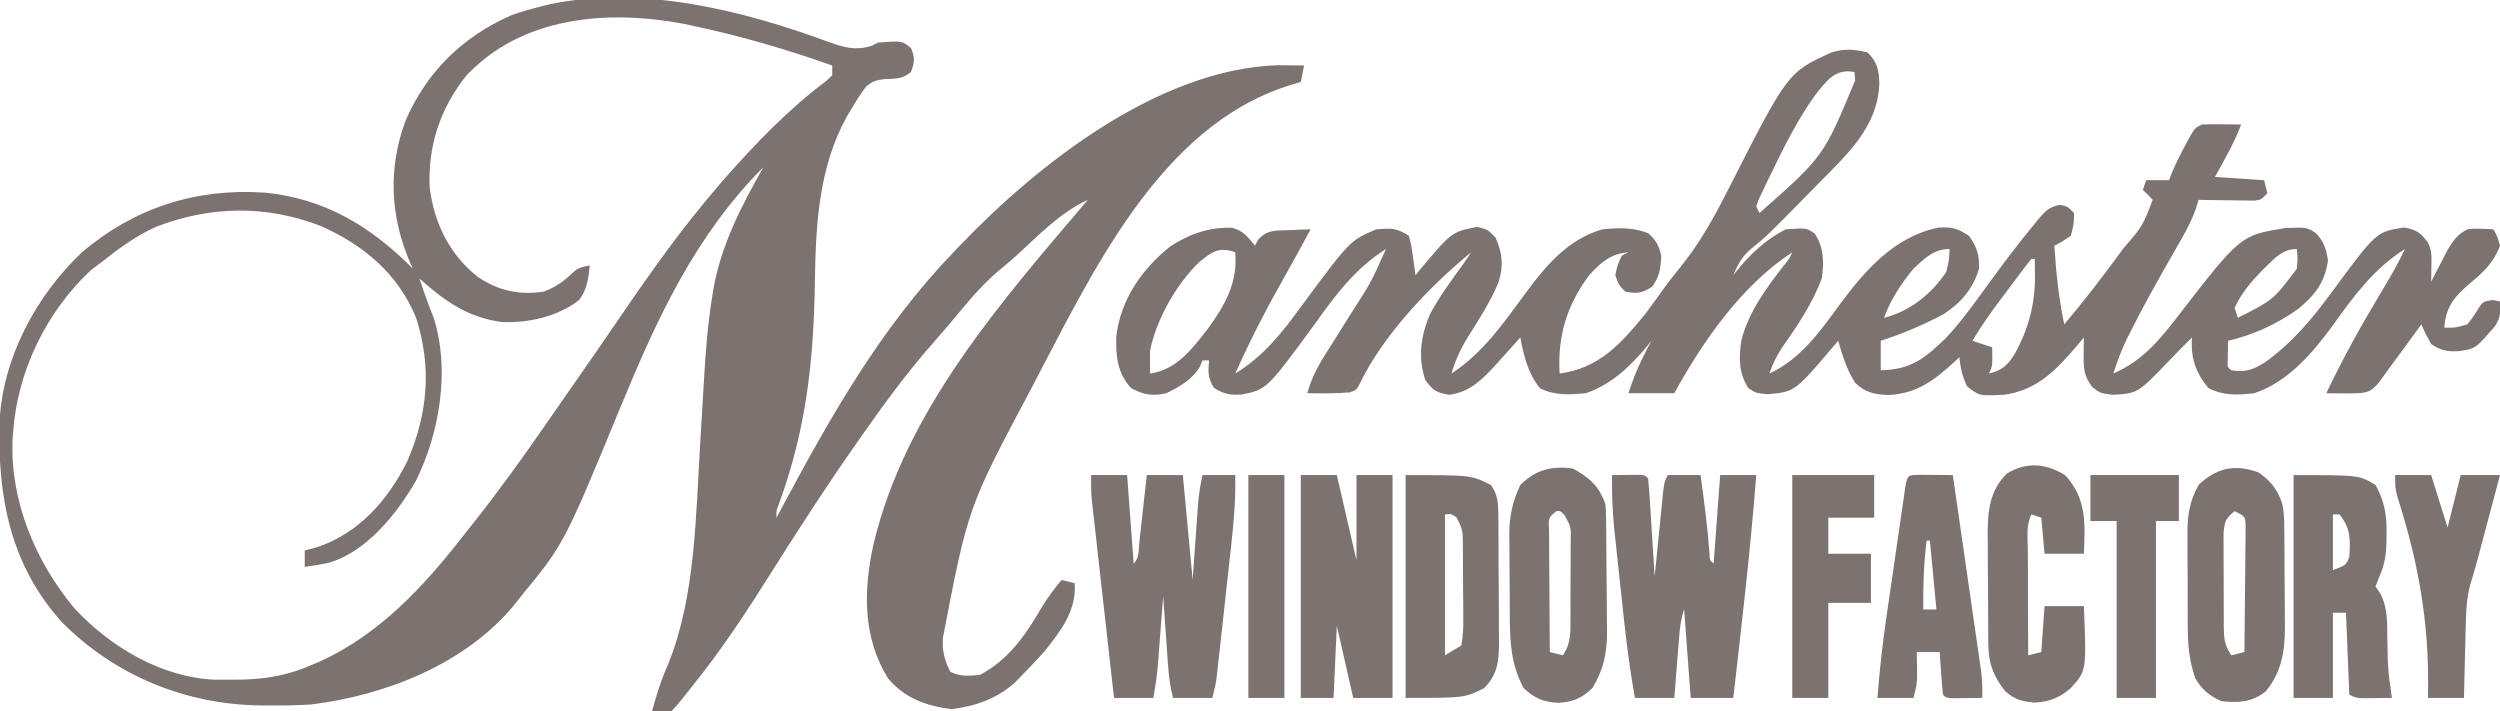
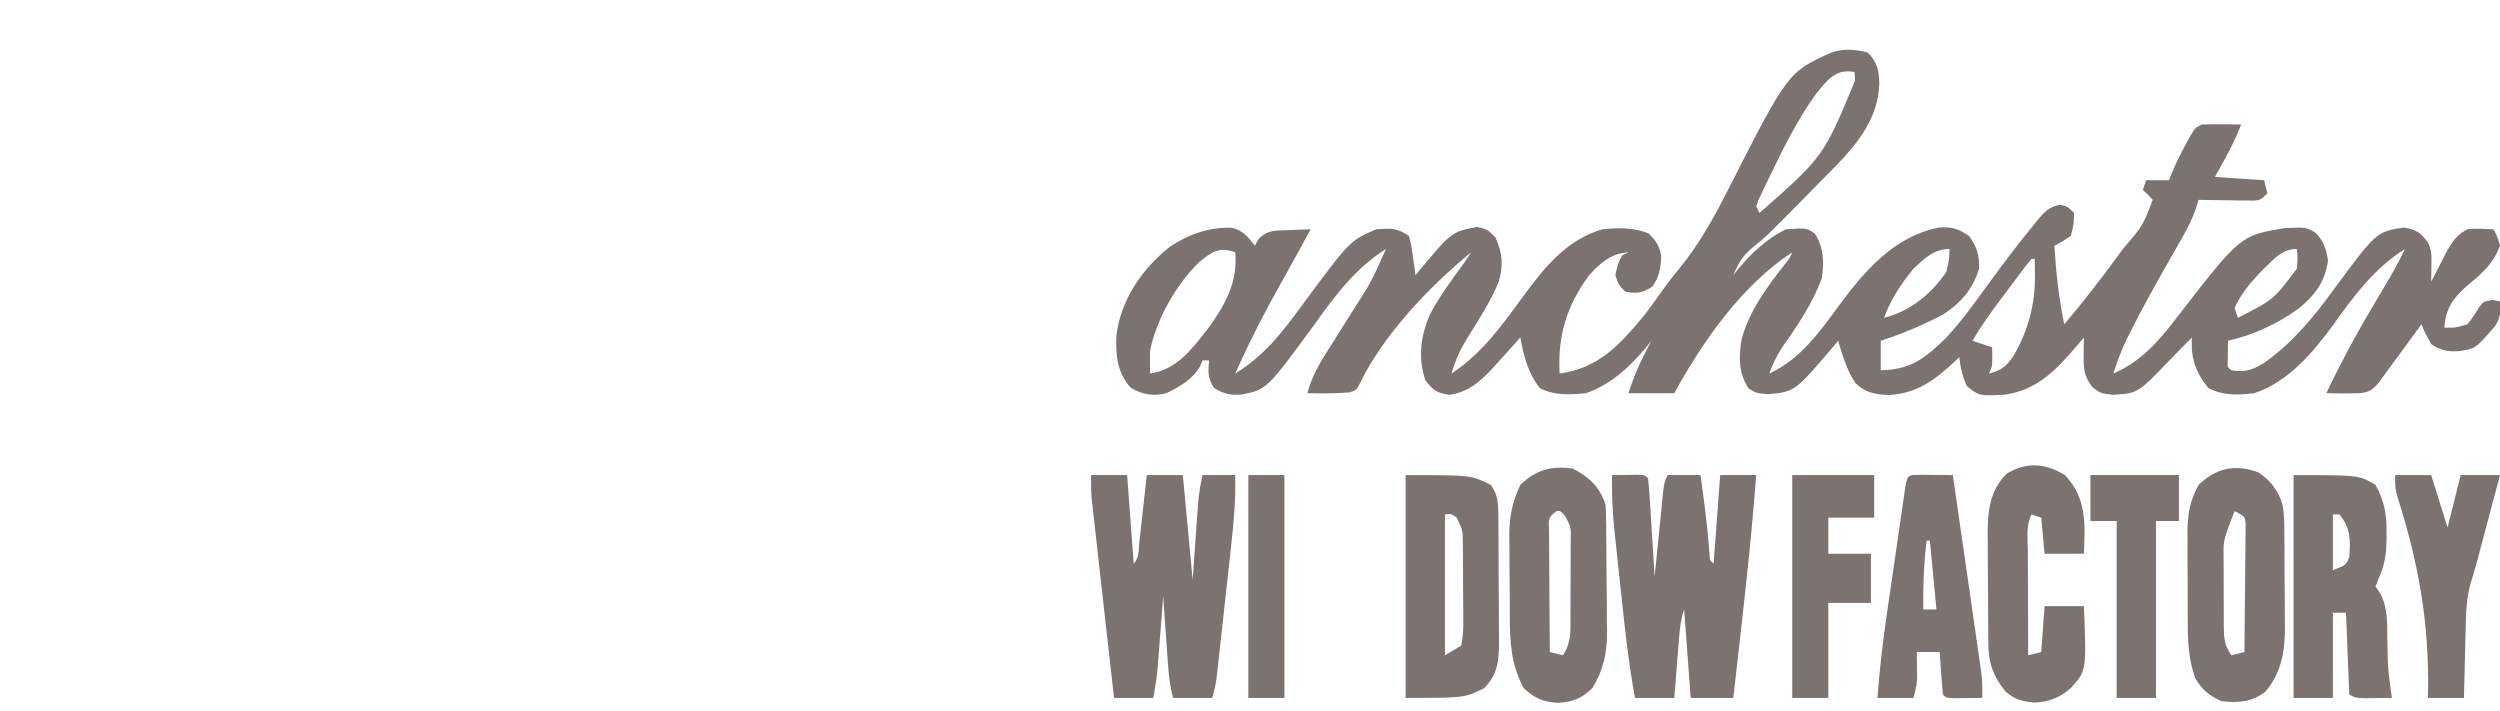
<svg xmlns="http://www.w3.org/2000/svg" width="763" height="217" viewBox="0 0 763 217" fill="none">
  <g clip-path="url(#clip0_5_3)">
-     <path d="M253.023 12.852C257.743 14.532 261.019 15.496 266 14C266.66 13.67 267.32 13.34 268 13C275.293 12.421 275.293 12.421 278.063 14.688C279.261 17.644 279.168 19.041 278 22C275.365 24.108 273.54 24.015 270.125 24.125C267.564 24.414 266.324 24.72 264.359 26.418C262.706 28.529 261.346 30.681 260 33C259.484 33.858 258.969 34.717 258.438 35.602C249.893 51.11 248.982 68.364 248.711 85.679C248.327 110.031 246.14 130.865 237.687 153.903C236.896 155.949 236.896 155.949 237 158C237.331 157.378 237.662 156.755 238.003 156.114C253.076 127.847 268.63 100.203 291 77C291.667 76.3 292.334 75.601 293.022 74.88C316.799 50.033 353.595 21.127 389.895 19.902C391.339 19.92 391.339 19.92 392.813 19.938C393.788 19.947 394.764 19.956 395.77 19.965C396.874 19.982 396.874 19.982 398 20C397.67 21.65 397.34 23.3 397 25C395.225 25.545 395.225 25.545 393.414 26.102C353.734 38.579 333.15 83.666 314.813 118.438C295.413 154.86 295.413 154.86 287.75 194.812C287.745 195.685 287.74 196.558 287.734 197.457C288.032 200.302 288.732 202.441 290 205C293.11 206.555 295.563 206.286 299 206C307.975 201.325 313.145 193.593 318.105 185.086C319.887 182.184 321.815 179.606 324 177C325.32 177.33 326.64 177.66 328 178C328.58 186.343 323.814 192.47 318.777 198.789C316.589 201.274 314.337 203.654 312 206C311.425 206.598 310.85 207.196 310.258 207.812C304.756 213.077 297.863 215.534 290.375 216.437C282.632 215.434 276.123 213.116 271 207C263.223 194.427 263.508 180.025 266.625 165.937C276.378 125.192 305.492 92.166 332 61C323.753 64.747 316.968 71.813 310.359 77.867C308.325 79.707 306.243 81.446 304.125 83.188C298.668 87.943 294.191 93.618 289.56 99.155C288.068 100.919 286.551 102.657 285.02 104.387C277.011 113.464 269.935 123.085 263 133C262.527 133.673 262.054 134.346 261.567 135.039C252.35 148.179 243.615 161.647 235.074 175.234C227.658 187.002 220.118 198.493 211.361 209.315C210.44 210.455 209.535 211.607 208.645 212.771C207.498 214.236 206.255 215.626 205 217C201.688 217.375 201.688 217.375 199 217C200.381 212.083 201.811 207.336 203.938 202.687C212.382 181.771 212.357 156.73 213.746 134.48C213.841 132.971 213.841 132.971 213.938 131.431C214.249 126.427 214.547 121.422 214.823 116.416C215.33 107.586 215.994 98.855 217.426 90.121C217.54 89.417 217.655 88.712 217.773 87.987C220.149 74.611 226.37 62.711 233 51C212.117 71.958 200.498 97.271 189.38 124.242C172.165 165.984 172.165 165.984 159 182C158.389 182.786 157.778 183.573 157.148 184.383C142.233 202.598 117.829 212.186 95 215C90.87 215.275 86.763 215.335 82.625 215.312C81.532 215.308 80.438 215.303 79.312 215.298C56.519 214.968 35.143 206.19 19 190C3.108 172.471 -0.758 151.586 -0.136 128.673C0.861 109.109 10.995 90.327 25 77C41.12 63.362 59.8 57.405 80.701 58.781C98.998 60.522 113.299 69.133 126 82C125.602 81.126 125.602 81.126 125.195 80.234C119.077 66.032 118.366 51.413 123.777 36.809C130.325 21.768 141.218 11.175 156.148 4.617C159.08 3.579 161.98 2.739 165 2C166.307 1.665 166.307 1.665 167.641 1.324C195.784 -4.586 226.641 3.114 253.023 12.852ZM142.297 23.109C134.347 33.114 130.603 44.376 131.129 57.125C132.481 68.055 137.081 77.508 145.715 84.441C151.999 88.727 158.424 90.135 166 89C169.39 87.705 172.107 85.894 174.688 83.312C176.347 81.653 177.744 81.492 180 81C179.591 84.833 179.184 88.543 176.695 91.606C170.246 96.62 161.319 98.607 153.258 98.289C142.76 96.945 135.725 91.856 128 85C129.307 89.02 130.74 92.955 132.316 96.875C137.446 112.82 134.193 132.065 126.938 146.75C121.063 156.877 111.868 168.459 100.219 171.797C97.814 172.297 95.438 172.705 93 173C93 171.35 93 169.7 93 168C94.258 167.67 95.516 167.34 96.812 167C109.628 162.668 118.451 152.574 124.313 140.75C130.613 126.174 131.814 112.118 127 97C121.424 83.47 111.099 74.905 98 69C81.143 62.526 64.441 62.794 47.688 69.188C41.509 71.97 36.29 75.806 31 80C29.422 81.176 29.422 81.176 27.812 82.375C14.159 95.118 5.266 113.327 4 132C3.948 132.633 3.897 133.266 3.844 133.918C2.994 152.8 10.784 171.35 22.688 185.625C33.572 197.35 49.03 206.642 65.332 207.434C67.159 207.457 68.986 207.458 70.812 207.437C71.776 207.43 72.739 207.422 73.732 207.415C81.367 207.239 87.961 206.074 95 203C96.499 202.364 96.499 202.364 98.027 201.715C115.75 193.526 129.181 179.174 141 164C142.057 162.671 143.114 161.343 144.172 160.016C152.231 149.843 159.78 139.377 167.142 128.692C169.104 125.85 171.076 123.016 173.051 120.184C181.229 108.456 181.229 108.456 189.318 96.668C198.611 83.031 208.238 69.525 219 57C220 55.834 220 55.834 221.02 54.645C230.518 43.842 240.602 33.386 252.121 24.734C252.741 24.162 253.361 23.59 254 23C254 22.01 254 21.02 254 20C240.169 15.114 226.356 11.027 212 8C210.3 7.629 210.3 7.629 208.566 7.25C185.248 2.884 159.304 5.019 142.297 23.109ZM234 161C235 163 235 163 235 163L234 161ZM233 163C234 165 234 165 234 165L233 163Z" fill="#7C7270" />
    <path d="M570 16C572.967 19.008 573.479 21.401 573.562 25.562C573.135 38.647 563.667 47.23 555 56C554.302 56.711 553.605 57.422 552.886 58.155C539.156 72.135 539.156 72.135 534.609 75.793C531.691 78.262 530.464 80.502 529 84C529.34 83.564 529.681 83.129 530.031 82.68C534.235 77.515 538.991 73.004 545 70C551.341 69.539 551.341 69.539 553.875 71.312C556.655 75.483 556.73 80.193 556 85C553.105 92.756 548.467 99.568 543.734 106.309C542.112 108.826 541.001 111.187 540 114C549.431 109.694 555.466 101.203 561.437 93C569.244 82.455 578.164 72.23 591.582 69.469C595.712 69.195 597.535 69.68 601 72.062C603.451 75.663 604.074 77.636 604 82C602.159 88.21 598.389 92.55 593 96C586.847 99.207 580.61 101.893 574 104C574 106.97 574 109.94 574 113C583.116 112.855 587.458 109.408 593.851 103.203C598.635 98.114 602.645 92.447 606.75 86.812C611.215 80.695 615.723 74.64 620.562 68.812C621.038 68.219 621.514 67.625 622.005 67.013C624.141 64.497 625.408 63.106 628.715 62.512C631 63 631 63 633 65C632.937 68.438 632.937 68.438 632 72C629.441 73.723 629.441 73.723 627 75C627.491 83.131 628.353 91.019 630 99C635.722 92.264 641.073 85.302 646.312 78.188C646.911 77.376 647.509 76.564 648.125 75.727C653.99 68.898 653.99 68.898 657 61C655.542 59.375 655.542 59.375 654 58C654.33 57.01 654.66 56.02 655 55C657.31 55 659.62 55 662 55C662.268 54.294 662.536 53.587 662.812 52.859C664.05 49.88 665.466 47.087 667 44.25C667.516 43.286 668.031 42.322 668.562 41.328C670 39 670 39 672 38C674.04 37.929 676.083 37.916 678.125 37.938C679.221 37.947 680.316 37.956 681.445 37.965C682.288 37.976 683.131 37.988 684 38C681.874 43.645 678.921 48.73 676 54C680.95 54.33 685.9 54.66 691 55C691.33 56.32 691.66 57.64 692 59C690 61 690 61 688.029 61.227C687.243 61.217 686.458 61.206 685.648 61.195C684.798 61.189 683.947 61.182 683.07 61.176C682.181 61.159 681.291 61.142 680.375 61.125C679.029 61.111 679.029 61.111 677.656 61.098C675.437 61.074 673.219 61.041 671 61C670.731 61.877 670.463 62.753 670.186 63.657C669.051 66.856 667.711 69.554 666.023 72.492C665.146 74.034 665.146 74.034 664.251 75.606C663.632 76.685 663.013 77.764 662.375 78.875C658.197 86.245 654.039 93.608 650.25 101.188C649.94 101.803 649.63 102.418 649.31 103.052C647.553 106.621 646.176 110.202 645 114C653.844 110.117 658.926 103.988 664.668 96.534C683.781 71.823 683.781 71.823 697.5 69.594C703.961 69.351 703.961 69.351 706.758 71.098C709.222 73.738 709.995 75.968 710.5 79.5C709.534 86.259 706.563 90.003 701.445 94.262C694.989 98.851 687.725 102.244 680 104C679.979 105.299 679.959 106.599 679.937 107.938C679.92 109.034 679.92 109.034 679.902 110.152C679.794 112.017 679.794 112.017 681 113C685.259 113.745 687.779 112.802 691.312 110.562C699.598 104.608 705.745 97.247 711.742 89.066C725.247 70.725 725.247 70.725 733.687 69.438C737.512 70.087 738.676 70.961 741 74C742.262 76.525 742.098 78.312 742.062 81.125C742.053 82.035 742.044 82.945 742.035 83.883C742.018 84.931 742.018 84.931 742 86C742.459 85.096 742.918 84.193 743.391 83.262C744.01 82.07 744.63 80.879 745.25 79.688C745.853 78.516 746.456 77.344 747.078 76.137C748.887 73.184 749.985 71.624 753 70C755.737 69.625 758.22 69.861 761 70C762.187 72.125 762.187 72.125 763 75C761.082 80.096 758.043 83.001 753.937 86.375C749.091 90.546 746.491 93.49 746 100C749.326 100.052 749.326 100.052 753 99C754.491 97.272 755.608 95.466 756.801 93.523C758 92 758 92 760.812 91.562C761.534 91.707 762.256 91.851 763 92C763.305 95.127 763.188 96.683 761.566 99.422C755.488 106.484 755.488 106.484 750.25 107.188C746.955 107.348 744.712 106.924 742 105C740.25 101.875 740.25 101.875 739 99C738.252 100.025 737.505 101.05 736.734 102.105C735.74 103.466 734.745 104.827 733.75 106.188C733.259 106.861 732.768 107.535 732.262 108.229C731.294 109.551 730.322 110.87 729.346 112.185C728.181 113.756 727.034 115.34 725.891 116.926C723.815 119.203 723.015 119.722 720 120C718.251 120.066 716.5 120.086 714.75 120.062C713.412 120.049 713.412 120.049 712.047 120.035C711.371 120.024 710.696 120.012 710 120C714.974 109.512 720.532 99.487 726.518 89.54C729.191 85.096 731.78 80.689 734 76C724.657 81.836 718.309 90.405 711.996 99.297C705.711 107.809 698.329 116.567 688 120C682.988 120.619 678.53 120.797 674 118.438C670.071 113.65 668.549 109.168 669 103C668.34 103.66 667.68 104.32 667 105C666.544 105.452 666.087 105.905 665.617 106.371C664.44 107.557 663.281 108.76 662.133 109.973C652.453 120.048 652.453 120.048 644.812 120.5C641 120 641 120 638.562 118.125C636.005 114.646 635.888 112.662 635.937 108.375C635.946 107.372 635.955 106.369 635.965 105.336C635.982 104.18 635.982 104.18 636 103C634.983 104.212 634.983 104.212 633.945 105.449C627.602 112.819 621.919 118.988 611.848 120.461C604.083 120.856 604.083 120.856 600.312 117.875C598.937 114.863 598.306 112.29 598 109C597.273 109.688 597.273 109.688 596.531 110.391C590.267 116.125 585.069 120.115 576.375 120.562C572.293 120.371 569.249 119.869 566.215 116.844C563.639 112.935 562.327 108.457 561 104C560.587 104.496 560.175 104.993 559.75 105.504C547.798 119.564 547.798 119.564 539.562 120.312C536 120 536 120 533.625 118.5C530.621 113.879 530.638 109.029 531.5 103.75C533.709 95.108 539.379 87.439 544.836 80.523C546.083 78.99 546.083 78.99 547 77C531.639 87.035 519.717 104.1 511 120C506.38 120 501.76 120 497 120C498.382 115.853 499.666 112.441 501.625 108.625C502.071 107.751 502.517 106.877 502.976 105.977C503.314 105.324 503.652 104.672 504 104C503.611 104.496 503.221 104.993 502.82 105.504C497.747 111.664 491.705 117.432 484 120C479.006 120.472 474.547 120.773 470 118.5C466.304 113.88 465.077 108.736 464 103C463.203 103.892 462.407 104.784 461.586 105.703C460.516 106.886 459.446 108.068 458.375 109.25C457.853 109.837 457.331 110.423 456.793 111.027C452.62 115.612 448.75 119.621 442.375 120.5C438.461 119.92 437.328 119.135 435 116C432.688 109.063 433.614 102.334 436.519 95.727C439.537 90.169 443.288 85.109 447 80C447.99 78.515 447.99 78.515 449 77C436.262 87.425 422.124 102.259 414.93 117.227C414 119 414 119 412 119.75C407.664 120.111 403.348 120.076 399 120C400.566 113.972 403.814 109.191 407.125 104C408.301 102.129 409.476 100.256 410.648 98.383C411.22 97.469 411.792 96.556 412.382 95.614C418.457 86.172 418.457 86.172 423 76C413.733 81.789 407.395 90.27 401.133 99.094C386.636 118.847 386.636 118.847 378.937 120.422C375.531 120.647 373.361 120.235 370.5 118.375C368.62 115.399 368.686 113.457 369 110C368.34 110 367.68 110 367 110C366.633 110.889 366.633 110.889 366.258 111.797C363.953 115.833 360.09 117.974 356 120C351.861 120.987 348.874 120.494 345.125 118.375C340.98 113.743 340.538 108.721 340.691 102.711C341.963 91.544 348.423 82.221 357.059 75.285C362.806 71.481 369.084 69.245 376.016 69.527C379.323 70.315 380.983 72.397 383 75C383.52 74.033 383.52 74.033 384.051 73.047C386.881 70.075 389.164 70.398 393.187 70.25C394.46 70.193 395.732 70.137 397.043 70.078C398.019 70.052 398.995 70.027 400 70C397.242 75.091 394.474 80.173 391.621 85.211C386.302 94.631 381.402 104.117 377 114C385.714 108.687 391.435 101.364 397.375 93.188C412.005 73.412 412.005 73.412 420 70C424.437 69.624 426.258 69.505 430 72C430.73 74.82 430.73 74.82 431.187 78.125C431.346 79.221 431.505 80.316 431.668 81.445C431.832 82.71 431.832 82.71 432 84C432.412 83.492 432.825 82.984 433.25 82.461C443.04 70.792 443.04 70.792 450.75 69.25C454 70 454 70 456.437 72.5C458.574 77.287 458.882 81.033 457.41 85.984C455.013 91.861 451.546 97.238 448.174 102.596C445.872 106.304 444.21 109.764 443 114C452.677 107.644 458.861 98.644 465.605 89.449C471.873 80.977 478.506 73.076 489 70C493.967 69.49 498.371 69.368 503.062 71.188C505.452 73.423 506.272 74.799 507 78C506.864 81.885 506.536 84.226 504.312 87.438C501.261 89.499 499.607 89.691 496 89C494 86.875 494 86.875 493 84C493.687 80.75 493.687 80.75 495 78C495.66 77.67 496.32 77.34 497 77C491.649 77.324 488.486 80.206 485 84C478.151 93.276 475.342 102.541 476 114C487.995 112.389 494.559 105.055 502 96C504.028 93.325 505.987 90.617 507.918 87.871C509.317 85.942 510.78 84.058 512.301 82.223C518.565 74.619 523.006 66.591 527.459 57.813C545.653 22.028 545.653 22.028 559 16C562.929 14.764 565.972 15.048 570 16ZM554 29C548.578 36.579 544.482 44.82 540.437 53.188C539.983 54.121 539.529 55.054 539.061 56.016C538.648 56.891 538.234 57.766 537.809 58.668C537.435 59.455 537.062 60.241 536.677 61.051C536.454 61.694 536.23 62.337 536 63C536.33 63.66 536.66 64.32 537 65C556.558 47.752 556.558 47.752 566.187 24.562C566.126 23.717 566.064 22.871 566 22C560.133 20.756 557.352 24.817 554 29ZM366 80C359.06 86.638 352.895 97.531 351 107C350.961 109.333 350.955 111.667 351 114C359.226 112.823 363.844 106.449 368.75 100.188C374.005 92.926 377.793 86.121 377 77C372.023 75.243 369.956 76.77 366 80ZM584 82C580.174 86.667 577.085 91.321 575 97C582.948 95.013 589.469 89.727 594 83C594.88 79.273 594.88 79.273 595 76C590.208 76 587.421 78.823 584 82ZM690.523 82.41C687.151 85.871 683.975 89.55 682 94C682.33 94.99 682.66 95.98 683 97C693.853 91.493 693.853 91.493 701 82C701.251 78.791 701.251 78.791 701 76C696.21 76 693.916 79.261 690.523 82.41ZM620 79C618.873 80.371 617.791 81.779 616.726 83.199C616.066 84.079 615.406 84.959 614.726 85.865C613.686 87.262 613.686 87.262 612.625 88.688C611.596 90.055 611.596 90.055 610.547 91.451C607.488 95.542 604.573 99.582 602 104C603.98 104.66 605.96 105.32 608 106C608.125 111.75 608.125 111.75 607 114C610.831 113.124 612.539 111.626 614.625 108.438C618.961 100.938 621.167 92.838 621.062 84.188C621.053 83.212 621.044 82.236 621.035 81.231C621.023 80.494 621.012 79.758 621 79C620.67 79 620.34 79 620 79Z" fill="#7C7270" />
    <path d="M492 145C493.646 144.973 495.292 144.954 496.937 144.938C497.854 144.926 498.771 144.914 499.715 144.902C502 145 502 145 503 146C503.23 148.215 503.396 150.437 503.535 152.66C503.578 153.325 503.621 153.989 503.665 154.674C503.802 156.803 503.932 158.933 504.062 161.062C504.154 162.503 504.246 163.944 504.338 165.385C504.563 168.923 504.783 172.461 505 176C505.086 175.132 505.171 174.264 505.259 173.37C505.579 170.153 505.902 166.936 506.227 163.72C506.367 162.327 506.506 160.934 506.643 159.541C506.84 157.54 507.043 155.54 507.246 153.539C507.367 152.335 507.487 151.13 507.611 149.889C508 147 508 147 509 145C512.3 145 515.6 145 519 145C520.112 153.002 521.171 160.962 521.754 169.023C521.794 170.999 521.794 170.999 523 172C523.66 163.09 524.32 154.18 525 145C528.63 145 532.26 145 536 145C534.276 167.727 531.569 190.357 529 213C524.71 213 520.42 213 516 213C515.34 204.09 514.68 195.18 514 186C513.006 188.983 512.713 191.419 512.465 194.543C512.378 195.616 512.291 196.689 512.201 197.795C512.114 198.914 512.027 200.034 511.937 201.188C511.847 202.319 511.756 203.45 511.662 204.615C511.438 207.41 511.219 210.205 511 213C507.04 213 503.08 213 499 213C497.008 202.229 495.86 191.397 494.713 180.509C494.375 177.309 494.027 174.111 493.68 170.912C493.46 168.854 493.242 166.796 493.023 164.738C492.92 163.794 492.817 162.85 492.711 161.878C492.123 156.217 491.905 150.691 492 145Z" fill="#7C7270" />
    <path d="M333 145C336.63 145 340.26 145 344 145C344.66 153.91 345.32 162.82 346 172C347.77 170.23 347.486 167.623 347.754 165.215C347.886 164.045 348.018 162.875 348.154 161.67C348.289 160.438 348.424 159.207 348.562 157.938C348.701 156.702 348.84 155.466 348.982 154.193C349.325 151.129 349.665 148.065 350 145C353.63 145 357.26 145 361 145C361.99 155.56 362.98 166.12 364 177C364.617 168.34 364.617 168.34 365.226 159.679C365.344 158.053 365.344 158.053 365.465 156.395C365.543 155.29 365.622 154.185 365.703 153.046C365.971 150.302 366.403 147.689 367 145C370.3 145 373.6 145 377 145C377.159 152.35 376.54 159.469 375.723 166.77C375.592 167.968 375.461 169.167 375.326 170.402C375.05 172.921 374.772 175.439 374.491 177.958C374.062 181.817 373.641 185.677 373.221 189.537C372.951 191.99 372.681 194.442 372.41 196.895C372.221 198.626 372.221 198.626 372.028 200.392C371.908 201.464 371.788 202.536 371.664 203.64C371.56 204.581 371.456 205.522 371.348 206.492C371 209 371 209 370 213C366.04 213 362.08 213 358 213C357.111 209.443 356.722 206.343 356.465 202.703C356.378 201.498 356.291 200.293 356.201 199.051C356.114 197.797 356.027 196.542 355.938 195.25C355.847 193.98 355.756 192.711 355.662 191.402C355.438 188.268 355.218 185.134 355 182C354.945 182.726 354.889 183.452 354.832 184.2C354.578 187.508 354.321 190.817 354.062 194.125C353.975 195.267 353.888 196.409 353.799 197.586C353.712 198.695 353.625 199.803 353.535 200.945C353.417 202.469 353.417 202.469 353.297 204.024C352.995 207.047 352.532 210.01 352 213C348.04 213 344.08 213 340 213C339.084 204.872 338.171 196.745 337.262 188.617C336.84 184.842 336.416 181.068 335.991 177.294C335.58 173.65 335.172 170.006 334.765 166.362C334.61 164.973 334.454 163.585 334.296 162.196C334.076 160.248 333.859 158.299 333.643 156.351C333.518 155.243 333.394 154.135 333.266 152.993C333 150 333 150 333 145Z" fill="#7C7270" />
-     <path d="M397 145C400.63 145 404.26 145 408 145C409.98 153.58 411.96 162.16 414 171C414 162.42 414 153.84 414 145C417.63 145 421.26 145 425 145C425 167.44 425 189.88 425 213C421.04 213 417.08 213 413 213C411.35 205.74 409.7 198.48 408 191C407.67 198.26 407.34 205.52 407 213C403.7 213 400.4 213 397 213C397 190.56 397 168.12 397 145ZM406 182C407 185 407 185 407 185L406 182Z" fill="#7C7270" />
    <path d="M700 145C720 145 720 145 725 148C727.767 152.937 728.485 157.363 728.375 162.938C728.371 163.64 728.368 164.343 728.364 165.068C728.276 168.937 727.875 172.144 726.312 175.688C725.879 176.781 725.446 177.874 725 179C725.455 179.657 725.91 180.315 726.379 180.992C728.873 185.619 728.534 190.258 728.625 195.438C728.778 204.269 728.778 204.269 730 213C728.208 213.027 726.417 213.046 724.625 213.062C723.627 213.074 722.63 213.086 721.602 213.098C719 213 719 213 717 212C716.505 199.625 716.505 199.625 716 187C714.68 187 713.36 187 712 187C712 195.58 712 204.16 712 213C708.04 213 704.08 213 700 213C700 190.56 700 168.12 700 145ZM712 157C712 162.61 712 168.22 712 174C716 172.5 716 172.5 717 170C717.347 164.703 717.493 161.299 714 157C713.34 157 712.68 157 712 157Z" fill="#7C7270" />
    <path d="M429 145C449 145 449 145 455 148C457.145 150.951 457.26 153.544 457.291 157.132C457.31 158.664 457.31 158.664 457.329 160.228C457.331 161.325 457.334 162.423 457.336 163.555C457.343 164.689 457.349 165.823 457.356 166.992C457.366 169.391 457.371 171.79 457.371 174.189C457.375 177.854 457.411 181.518 457.449 185.184C457.455 187.516 457.459 189.848 457.461 192.18C457.475 193.274 457.49 194.368 457.504 195.495C457.469 201.437 457.314 205.497 453 210C447 213 447 213 429 213C429 190.56 429 168.12 429 145ZM441 157C441 171.19 441 185.38 441 200C442.65 199.01 444.3 198.02 446 197C446.493 194.046 446.655 191.671 446.594 188.719C446.594 187.909 446.594 187.099 446.594 186.265C446.589 184.553 446.571 182.842 446.542 181.13C446.5 178.509 446.501 175.891 446.508 173.27C446.497 171.607 446.484 169.944 446.469 168.281C446.469 167.497 446.468 166.712 446.468 165.904C446.4 161.69 446.4 161.69 444.596 157.982C443.028 156.825 443.028 156.825 441 157Z" fill="#7C7270" />
    <path d="M480 143C485.102 145.695 488.174 148.521 490 154C490.106 155.501 490.159 157.007 490.177 158.512C490.19 159.424 490.203 160.336 490.216 161.275C490.223 162.259 490.231 163.244 490.238 164.258C490.25 165.784 490.25 165.784 490.263 167.342C490.277 169.499 490.287 171.656 490.295 173.813C490.312 177.092 490.356 180.37 490.4 183.648C490.411 185.747 490.419 187.846 490.426 189.945C490.443 190.918 490.461 191.89 490.479 192.891C490.459 199.318 489.393 204.468 486 210C482.65 213.195 480.028 214.249 475.5 214.5C471.013 214.266 468.35 213.111 465 210C461.256 202.9 460.835 196.445 460.797 188.605C460.791 187.699 460.786 186.793 460.78 185.859C460.77 183.946 460.764 182.032 460.76 180.118C460.75 177.208 460.719 174.299 460.688 171.389C460.681 169.523 460.676 167.658 460.672 165.793C460.66 164.931 460.647 164.07 460.635 163.182C460.655 157.454 461.589 153.219 464 148C468.724 143.394 473.469 142.097 480 143ZM475 156C472.556 158 472.556 158 472.773 161.991C472.773 163.715 472.785 165.44 472.805 167.164C472.808 168.071 472.81 168.978 472.813 169.913C472.825 172.817 472.85 175.721 472.875 178.625C472.885 180.591 472.894 182.557 472.902 184.523C472.924 189.349 472.959 194.174 473 199C474.32 199.33 475.64 199.66 477 200C479.565 196.153 479.306 192.962 479.301 188.5C479.305 187.668 479.309 186.836 479.314 185.979C479.32 184.22 479.32 182.462 479.316 180.703C479.313 178.01 479.336 175.318 479.361 172.625C479.364 170.917 479.364 169.208 479.363 167.5C479.373 166.694 479.382 165.887 479.391 165.057C479.478 160.836 479.478 160.836 477.539 157.264C476.203 155.894 476.203 155.894 475 156Z" fill="#7C7270" />
-     <path d="M689.188 144.125C692.946 146.63 695.249 149.572 696.595 153.925C697.016 156.083 697.141 158.061 697.161 160.259C697.171 161.09 697.18 161.922 697.19 162.778C697.195 163.67 697.199 164.562 697.203 165.48C697.209 166.408 697.215 167.335 697.22 168.291C697.23 170.254 697.236 172.216 697.24 174.179C697.25 177.159 697.281 180.139 697.313 183.119C697.319 185.031 697.324 186.943 697.328 188.855C697.341 189.737 697.353 190.619 697.366 191.527C697.34 198.836 696.268 205.279 691.5 211C687.344 214.325 683.164 214.566 678 214C674.299 212.355 672.04 210.496 670 207C667.934 201.173 667.693 195.869 667.699 189.719C667.695 188.746 667.691 187.774 667.686 186.772C667.681 184.725 667.68 182.678 667.684 180.63C667.688 177.51 667.664 174.39 667.639 171.27C667.636 169.273 667.636 167.277 667.637 165.281C667.628 164.355 667.618 163.429 667.609 162.474C667.649 156.88 668.315 152.942 671 148C676.463 142.811 681.983 141.582 689.188 144.125ZM682 156C679.192 158.403 679.018 158.817 678.628 162.781C678.615 164.354 678.619 165.927 678.637 167.5C678.636 168.332 678.636 169.164 678.635 170.021C678.638 171.78 678.647 173.538 678.664 175.297C678.687 177.99 678.684 180.682 678.678 183.375C678.683 185.083 678.69 186.792 678.699 188.5C678.698 189.306 678.697 190.113 678.697 190.943C678.746 194.808 678.807 196.711 681 200C682.98 199.505 682.98 199.505 685 199C685.074 193.198 685.129 187.396 685.165 181.593C685.18 179.618 685.2 177.643 685.226 175.668C685.263 172.833 685.28 169.999 685.293 167.164C685.309 166.278 685.324 165.391 685.34 164.478C685.34 163.657 685.34 162.836 685.341 161.991C685.351 160.905 685.351 160.905 685.361 159.797C685.136 157.58 685.136 157.58 682 156Z" fill="#7C7270" />
+     <path d="M689.188 144.125C692.946 146.63 695.249 149.572 696.595 153.925C697.016 156.083 697.141 158.061 697.161 160.259C697.171 161.09 697.18 161.922 697.19 162.778C697.195 163.67 697.199 164.562 697.203 165.48C697.209 166.408 697.215 167.335 697.22 168.291C697.23 170.254 697.236 172.216 697.24 174.179C697.25 177.159 697.281 180.139 697.313 183.119C697.319 185.031 697.324 186.943 697.328 188.855C697.341 189.737 697.353 190.619 697.366 191.527C697.34 198.836 696.268 205.279 691.5 211C687.344 214.325 683.164 214.566 678 214C674.299 212.355 672.04 210.496 670 207C667.934 201.173 667.693 195.869 667.699 189.719C667.695 188.746 667.691 187.774 667.686 186.772C667.681 184.725 667.68 182.678 667.684 180.63C667.688 177.51 667.664 174.39 667.639 171.27C667.636 169.273 667.636 167.277 667.637 165.281C667.628 164.355 667.618 163.429 667.609 162.474C667.649 156.88 668.315 152.942 671 148C676.463 142.811 681.983 141.582 689.188 144.125ZM682 156C678.615 164.354 678.619 165.927 678.637 167.5C678.636 168.332 678.636 169.164 678.635 170.021C678.638 171.78 678.647 173.538 678.664 175.297C678.687 177.99 678.684 180.682 678.678 183.375C678.683 185.083 678.69 186.792 678.699 188.5C678.698 189.306 678.697 190.113 678.697 190.943C678.746 194.808 678.807 196.711 681 200C682.98 199.505 682.98 199.505 685 199C685.074 193.198 685.129 187.396 685.165 181.593C685.18 179.618 685.2 177.643 685.226 175.668C685.263 172.833 685.28 169.999 685.293 167.164C685.309 166.278 685.324 165.391 685.34 164.478C685.34 163.657 685.34 162.836 685.341 161.991C685.351 160.905 685.351 160.905 685.361 159.797C685.136 157.58 685.136 157.58 682 156Z" fill="#7C7270" />
    <path d="M630.312 145.062C636.888 152.25 636.381 159.727 636 169C632.04 169 628.08 169 624 169C623.67 165.37 623.34 161.74 623 158C622.01 157.67 621.02 157.34 620 157C618.282 160.436 618.88 164.384 618.902 168.164C618.904 169.525 618.904 169.525 618.906 170.913C618.912 173.817 618.925 176.721 618.937 179.625C618.942 181.591 618.947 183.557 618.951 185.523C618.962 190.349 618.979 195.174 619 200C620.98 199.505 620.98 199.505 623 199C623.33 194.38 623.66 189.76 624 185C627.96 185 631.92 185 636 185C636.807 204.739 636.807 204.739 632 210C628.625 212.965 625.353 214.226 620.875 214.437C616.865 213.985 615.069 213.558 612 211C608.257 206.114 606.891 202.509 606.839 196.45C606.829 195.555 606.819 194.661 606.81 193.739C606.805 192.778 606.801 191.818 606.797 190.828C606.791 189.832 606.785 188.835 606.779 187.809C606.77 185.701 606.763 183.593 606.76 181.484C606.75 178.276 606.719 175.068 606.687 171.859C606.681 169.807 606.676 167.755 606.672 165.703C606.659 164.751 606.647 163.798 606.634 162.817C606.657 155.864 607.292 149.708 612.437 144.562C618.473 140.883 624.378 141.367 630.312 145.062Z" fill="#7C7270" />
    <path d="M585.941 144.902C587.734 144.92 587.734 144.92 589.562 144.938C591.359 144.951 591.359 144.951 593.191 144.965C594.118 144.976 595.045 144.988 596 145C597.178 153.127 598.351 161.255 599.52 169.383C600.063 173.158 600.608 176.932 601.155 180.706C601.683 184.35 602.208 187.994 602.73 191.638C602.93 193.027 603.131 194.416 603.333 195.804C603.617 197.752 603.895 199.701 604.174 201.649C604.334 202.757 604.494 203.865 604.658 205.007C604.967 207.707 605.067 210.287 605 213C603.188 213.027 601.375 213.046 599.562 213.062C598.553 213.074 597.544 213.086 596.504 213.098C594 213 594 213 593 212C592.765 209.817 592.586 207.628 592.438 205.438C592.312 203.641 592.312 203.641 592.184 201.809C592.123 200.882 592.062 199.955 592 199C589.69 199 587.38 199 585 199C585.012 199.675 585.023 200.351 585.035 201.047C585.049 202.385 585.049 202.385 585.062 203.75C585.074 204.632 585.086 205.513 585.098 206.422C585 209 585 209 584 213C580.37 213 576.74 213 573 213C573.631 204.549 574.585 196.215 575.812 187.832C575.986 186.631 576.16 185.429 576.339 184.191C576.704 181.678 577.07 179.164 577.438 176.651C578.004 172.786 578.561 168.919 579.117 165.053C579.473 162.604 579.83 160.156 580.188 157.707C580.354 156.547 580.521 155.387 580.693 154.191C580.928 152.598 580.928 152.598 581.168 150.972C581.305 150.033 581.442 149.095 581.583 148.128C582.228 144.836 582.471 145.018 585.941 144.902ZM588 165C587.146 172.028 586.879 178.923 587 186C588.32 186 589.64 186 591 186C590.34 179.07 589.68 172.14 589 165C588.67 165 588.34 165 588 165Z" fill="#7C7270" />
    <path d="M547 145C555.25 145 563.5 145 572 145C572 149.29 572 153.58 572 158C567.38 158 562.76 158 558 158C558 161.63 558 165.26 558 169C562.29 169 566.58 169 571 169C571 173.95 571 178.9 571 184C566.71 184 562.42 184 558 184C558 193.57 558 203.14 558 213C554.37 213 550.74 213 547 213C547 190.56 547 168.12 547 145Z" fill="#7C7270" />
    <path d="M731 145C734.63 145 738.26 145 742 145C743.65 150.28 745.3 155.56 747 161C748.32 155.72 749.64 150.44 751 145C754.96 145 758.92 145 763 145C761.898 149.145 760.795 153.289 759.692 157.433C759.317 158.84 758.943 160.247 758.569 161.655C758.028 163.688 757.487 165.721 756.945 167.754C756.621 168.974 756.296 170.194 755.961 171.451C755.323 173.81 754.637 176.156 753.904 178.486C752.937 182.244 752.682 185.589 752.586 189.465C752.567 190.143 752.547 190.821 752.527 191.52C752.468 193.659 752.421 195.798 752.375 197.938C752.337 199.399 752.298 200.861 752.258 202.322C752.162 205.881 752.078 209.441 752 213C748.37 213 744.74 213 741 213C741.025 211.851 741.025 211.851 741.051 210.678C741.345 189.854 738.119 171.807 731.81 151.991C731 149 731 149 731 145Z" fill="#7C7270" />
    <path d="M638 145C646.91 145 655.82 145 665 145C665 149.62 665 154.24 665 159C662.69 159 660.38 159 658 159C658 176.82 658 194.64 658 213C654.04 213 650.08 213 646 213C646 195.18 646 177.36 646 159C643.36 159 640.72 159 638 159C638 154.38 638 149.76 638 145Z" fill="#7C7270" />
    <path d="M381 145C384.63 145 388.26 145 392 145C392 167.44 392 189.88 392 213C388.37 213 384.74 213 381 213C381 190.56 381 168.12 381 145Z" fill="#7C7270" />
  </g>
  <defs>
    <clipPath id="clip0_5_3">
      <rect width="763" height="217" fill="white" />
    </clipPath>
  </defs>
</svg>